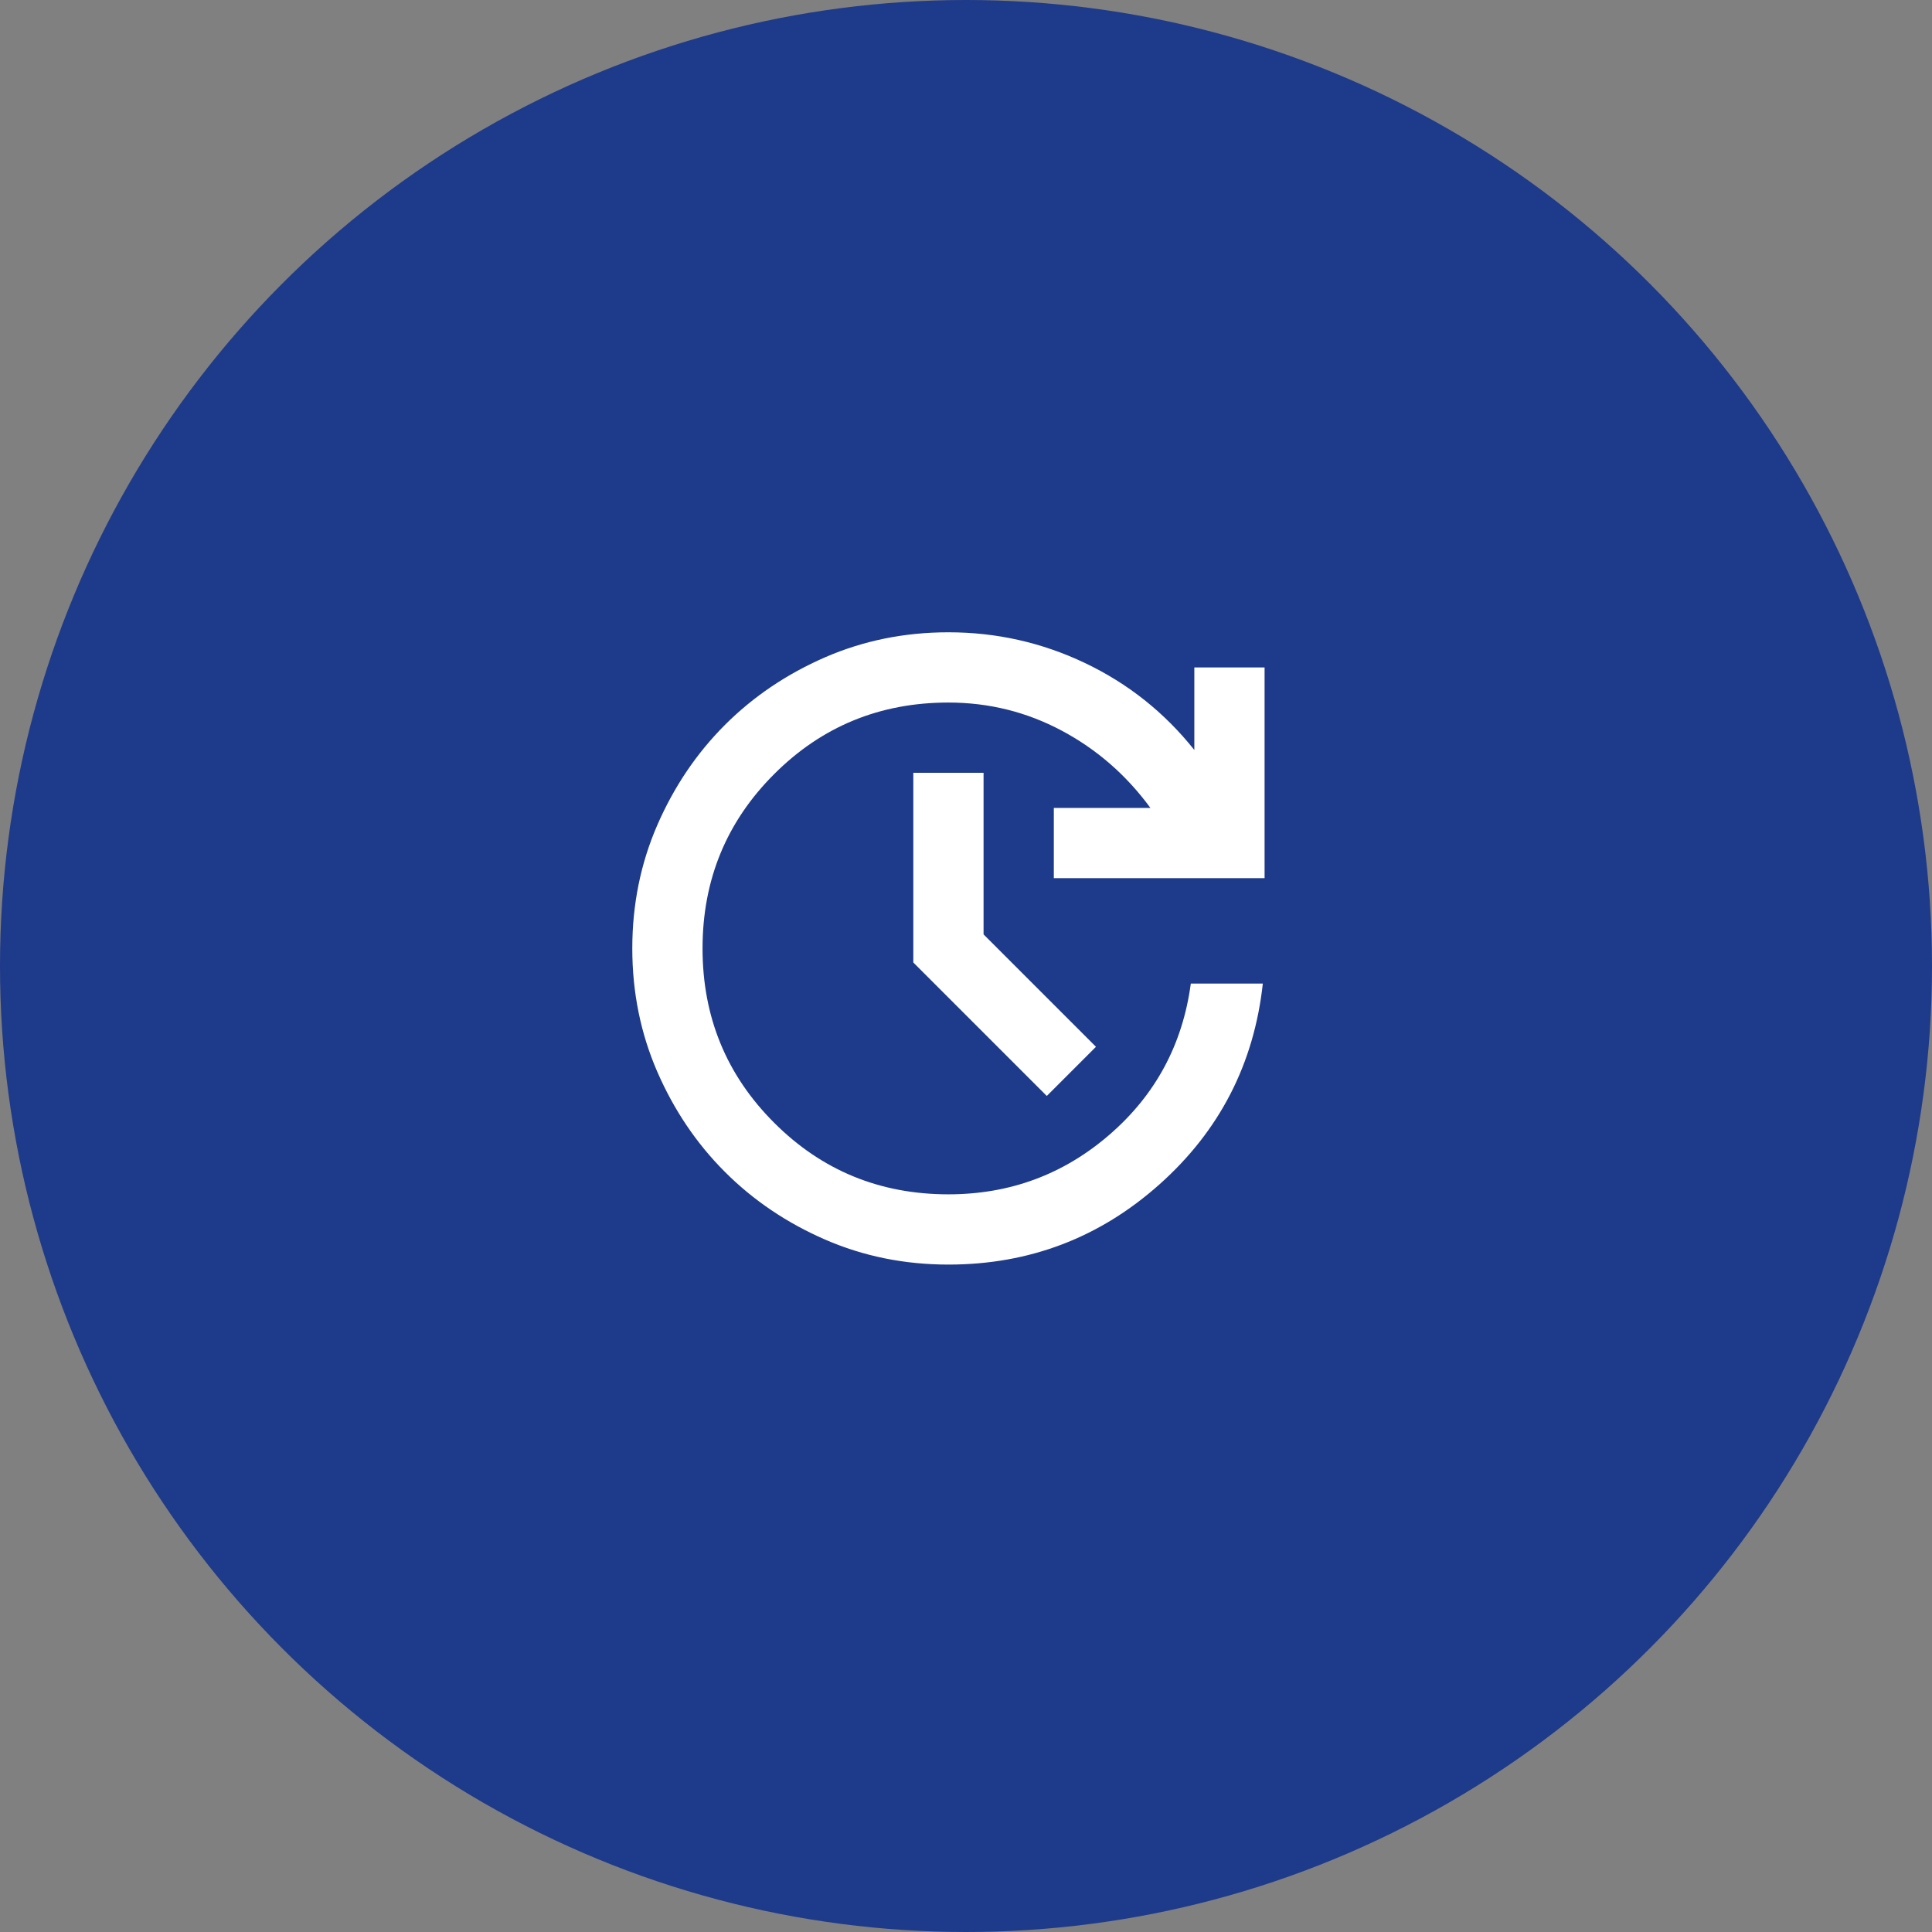
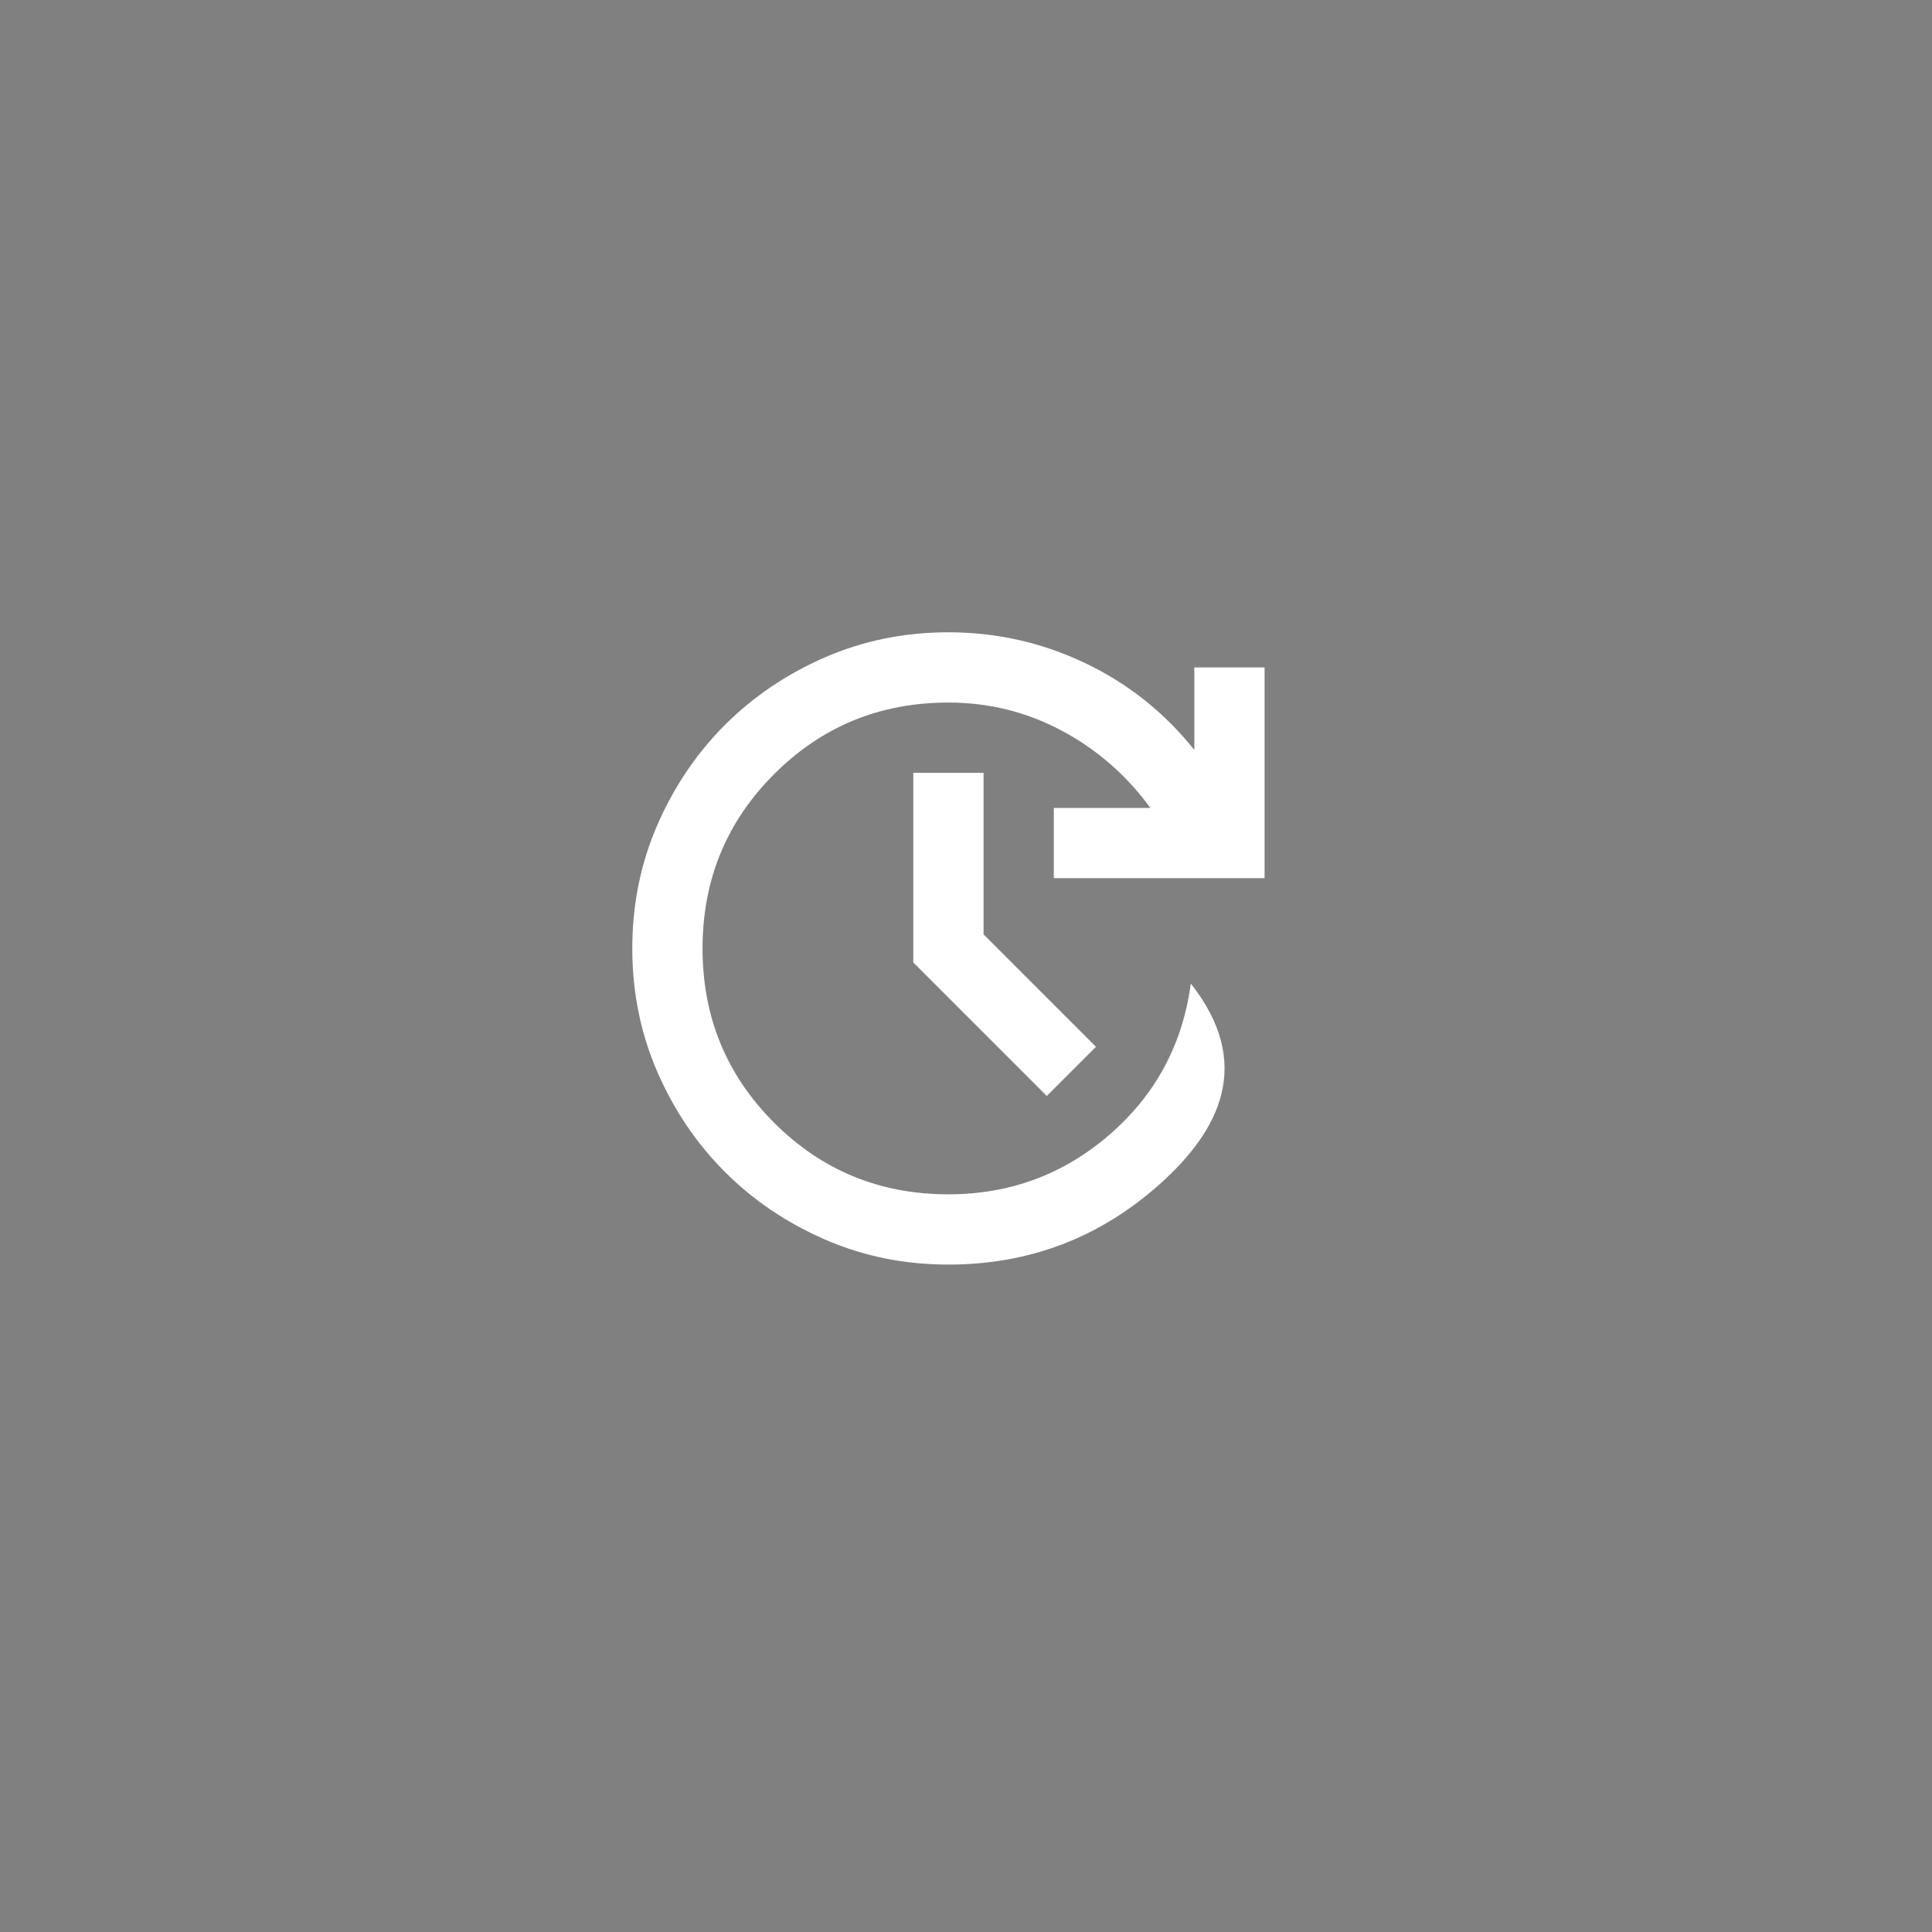
<svg xmlns="http://www.w3.org/2000/svg" width="55" height="55" viewBox="0 0 55 55" fill="none">
  <rect x="0" y="0" width="55" height="55" fill="#808080" stroke="none" />
-   <circle cx="27.5" cy="27.5" r="27.5" fill="#1E3A8A" />
-   <path d="M27 36C25.75 36 24.579 35.763 23.488 35.288C22.396 34.812 21.446 34.171 20.637 33.362C19.829 32.554 19.188 31.604 18.712 30.512C18.238 29.421 18 28.25 18 27C18 25.75 18.238 24.579 18.712 23.488C19.188 22.396 19.829 21.446 20.637 20.637C21.446 19.829 22.396 19.188 23.488 18.712C24.579 18.238 25.75 18 27 18C28.367 18 29.663 18.292 30.887 18.875C32.112 19.458 33.15 20.283 34 21.35V19H36V25H30V23H32.75C32.067 22.067 31.225 21.333 30.225 20.8C29.225 20.267 28.15 20 27 20C25.05 20 23.396 20.679 22.038 22.038C20.679 23.396 20 25.05 20 27C20 28.95 20.679 30.604 22.038 31.962C23.396 33.321 25.05 34 27 34C28.75 34 30.279 33.433 31.587 32.3C32.896 31.167 33.667 29.733 33.9 28H35.95C35.7 30.283 34.721 32.188 33.013 33.712C31.304 35.237 29.3 36 27 36ZM29.8 31.2L26 27.4V22H28V26.6L31.2 29.8L29.8 31.2Z" fill="white" />
+   <path d="M27 36C25.75 36 24.579 35.763 23.488 35.288C22.396 34.812 21.446 34.171 20.637 33.362C19.829 32.554 19.188 31.604 18.712 30.512C18.238 29.421 18 28.25 18 27C18 25.75 18.238 24.579 18.712 23.488C19.188 22.396 19.829 21.446 20.637 20.637C21.446 19.829 22.396 19.188 23.488 18.712C24.579 18.238 25.75 18 27 18C28.367 18 29.663 18.292 30.887 18.875C32.112 19.458 33.15 20.283 34 21.35V19H36V25H30V23H32.75C32.067 22.067 31.225 21.333 30.225 20.8C29.225 20.267 28.15 20 27 20C25.05 20 23.396 20.679 22.038 22.038C20.679 23.396 20 25.05 20 27C20 28.95 20.679 30.604 22.038 31.962C23.396 33.321 25.05 34 27 34C28.75 34 30.279 33.433 31.587 32.3C32.896 31.167 33.667 29.733 33.9 28C35.7 30.283 34.721 32.188 33.013 33.712C31.304 35.237 29.3 36 27 36ZM29.8 31.2L26 27.4V22H28V26.6L31.2 29.8L29.8 31.2Z" fill="white" />
</svg>